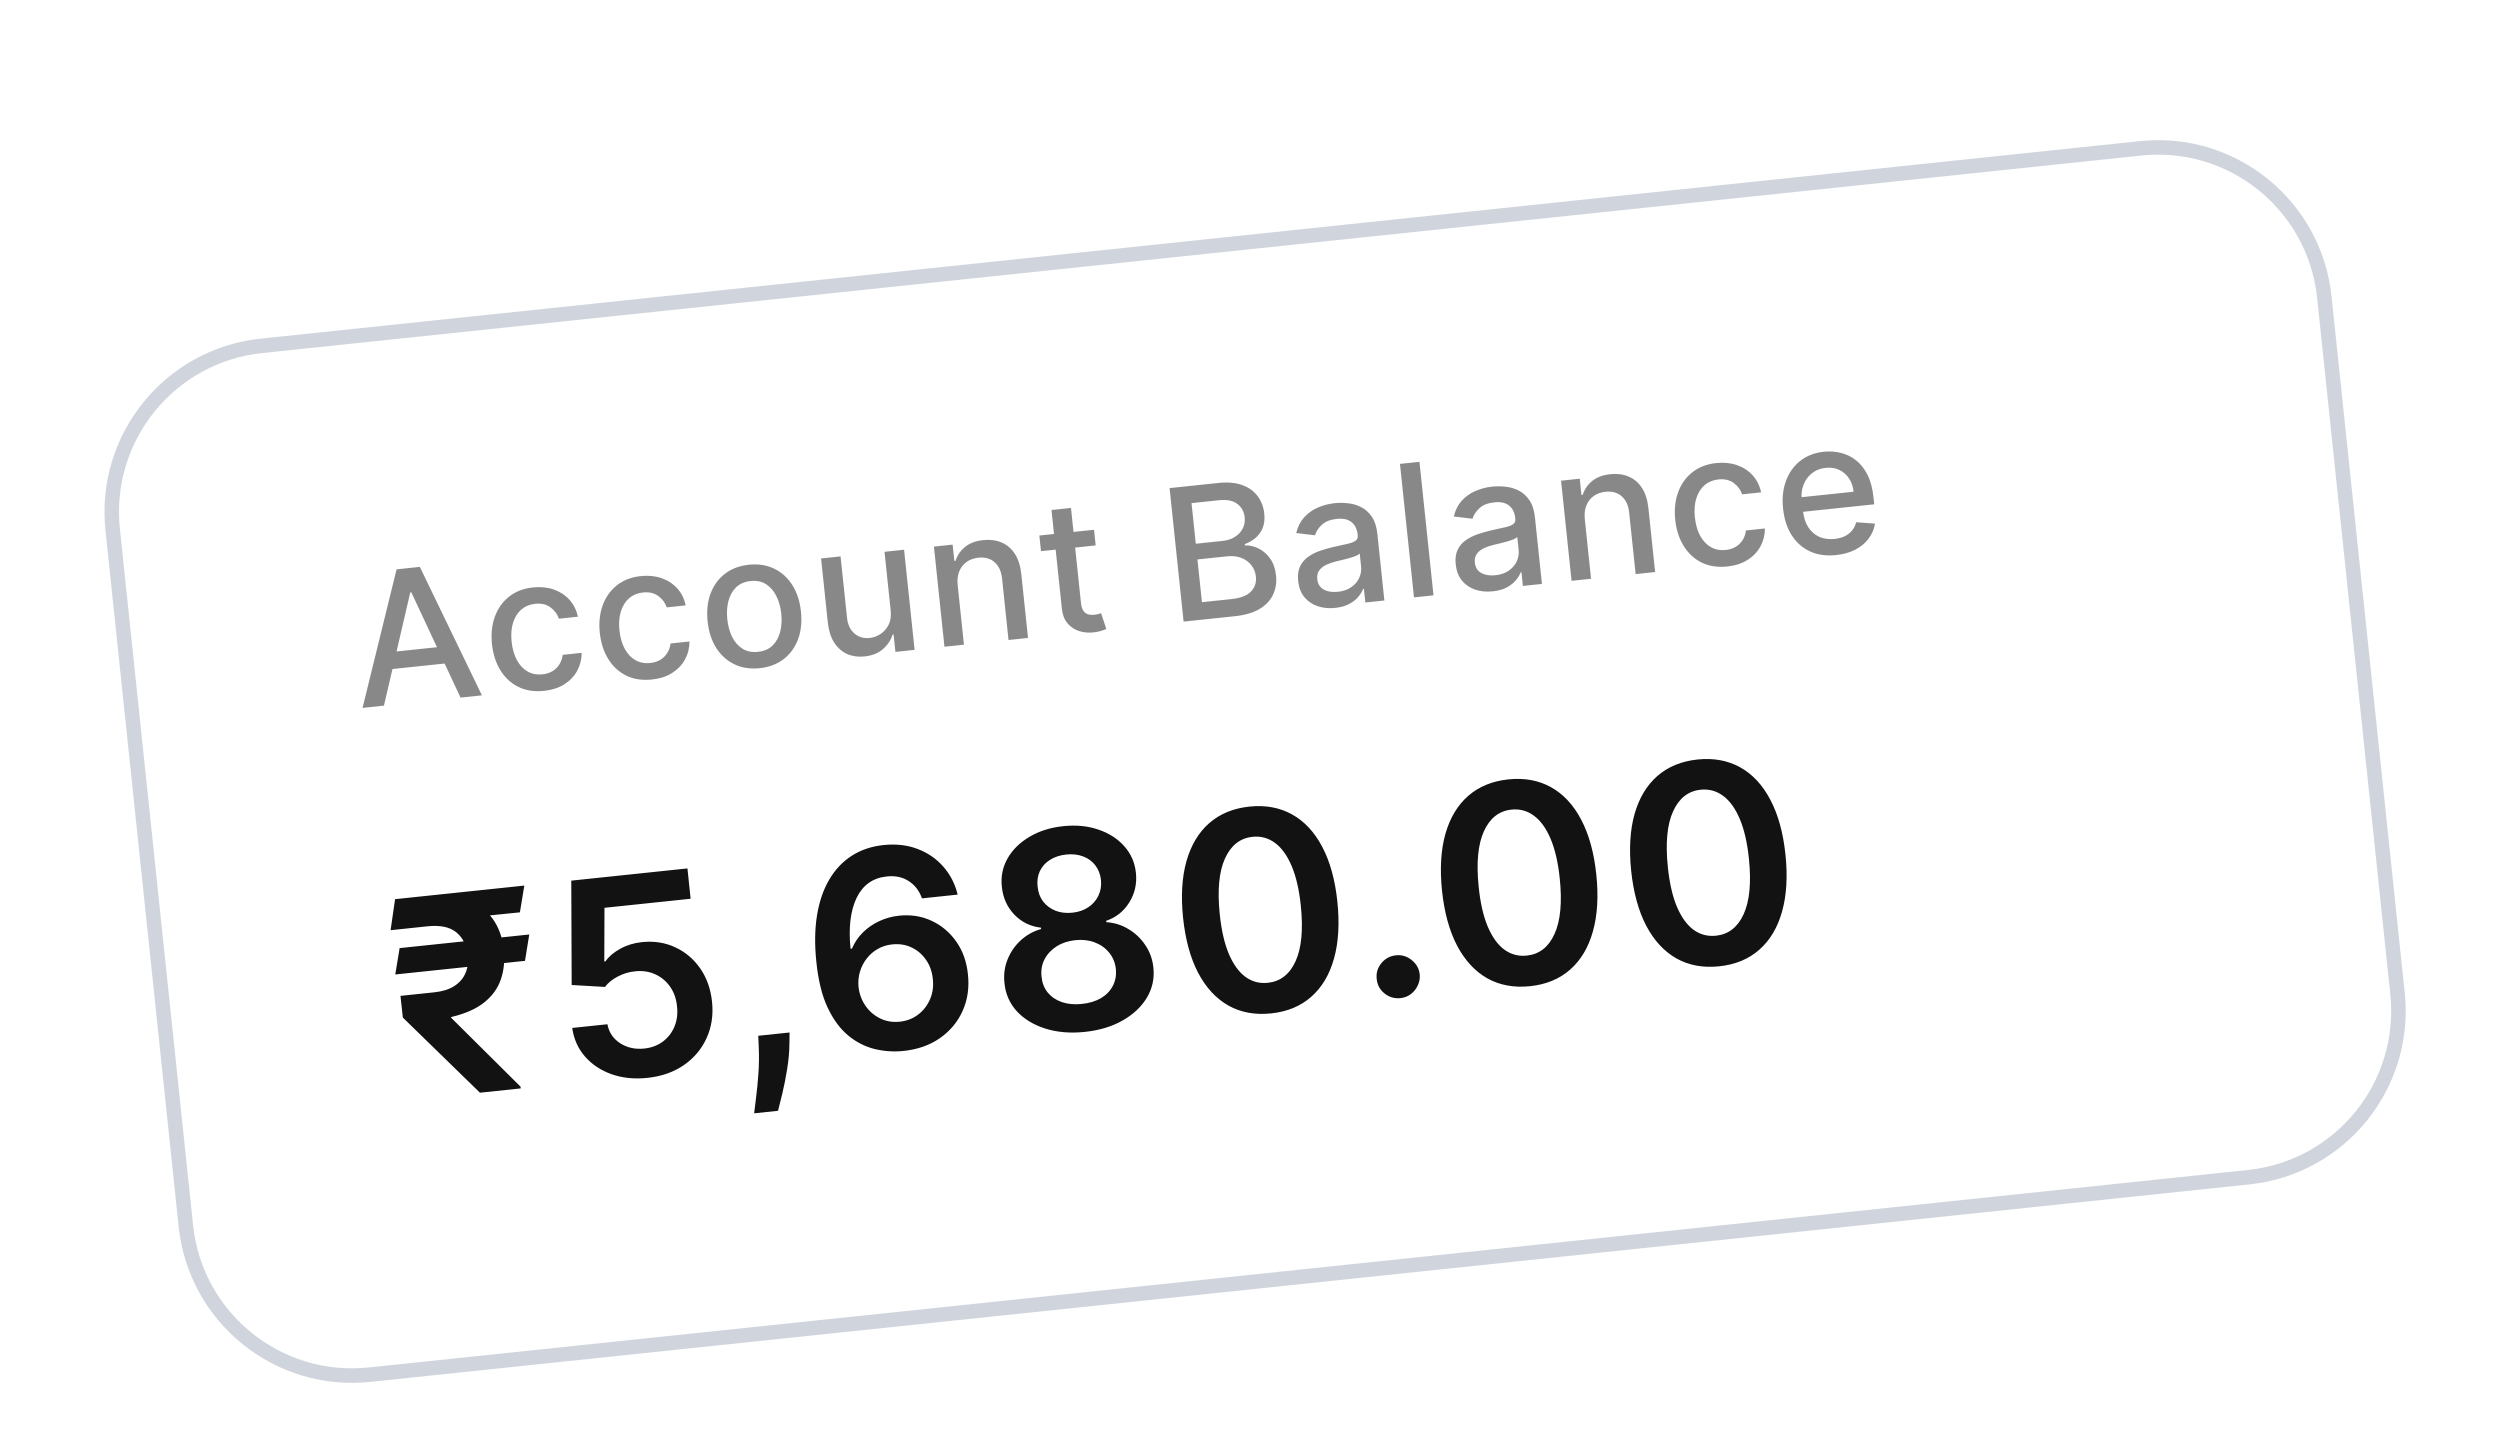
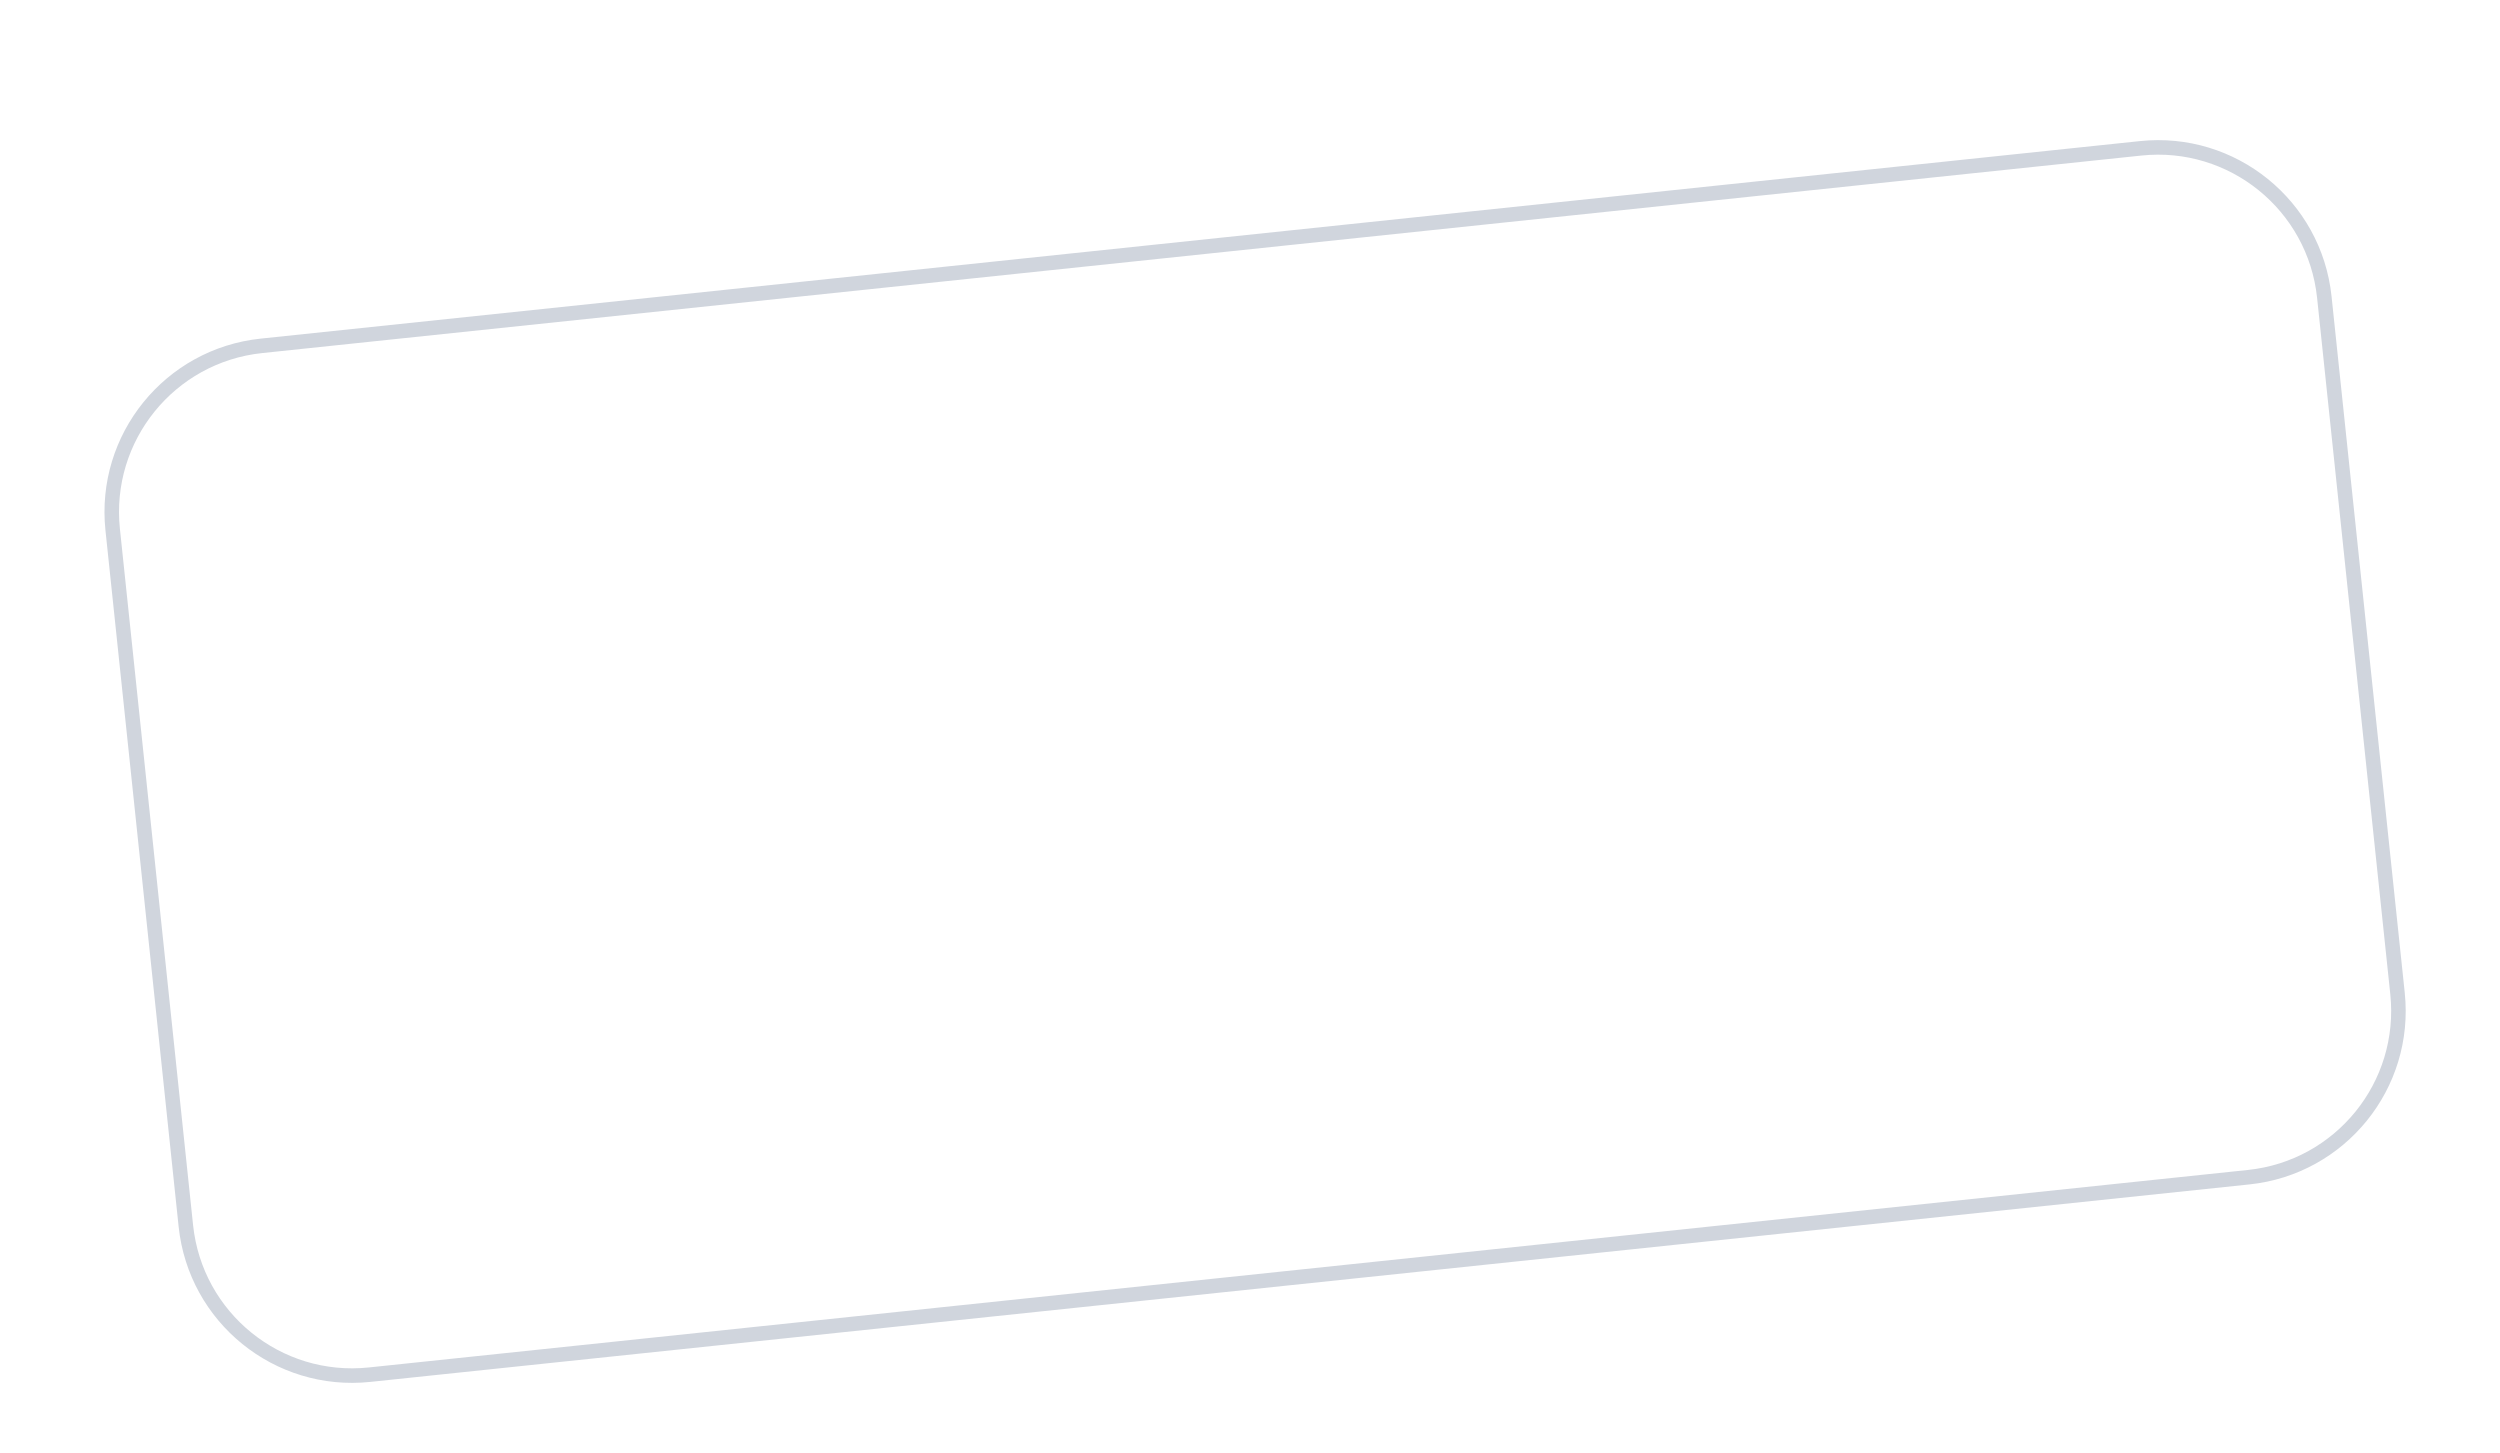
<svg xmlns="http://www.w3.org/2000/svg" width="172" height="100" viewBox="0 0 172 100" fill="none">
  <g filter="url(#filter0_dd_43_2783)">
-     <path d="M7.254 28.032C6.562 21.441 11.343 15.536 17.934 14.843L147.222 1.255C153.813 0.562 159.718 5.343 160.411 11.934L165.446 59.845C166.139 66.436 161.358 72.341 154.766 73.034L25.479 86.623C18.887 87.315 12.983 82.534 12.29 75.943L7.254 28.032Z" fill="white" />
    <path d="M7.752 27.98C7.088 21.663 11.67 16.005 17.986 15.341L147.274 1.752C153.591 1.088 159.25 5.67 159.913 11.987L164.949 59.898C165.613 66.214 161.031 71.873 154.714 72.537L25.426 86.125C19.11 86.789 13.451 82.207 12.787 75.89L7.752 27.98Z" stroke="#D0D5DD" />
-     <path d="M26.415 40.095L24.944 40.25L27.284 30.718L28.885 30.549L33.156 39.387L31.685 39.541L28.298 32.298L28.227 32.305L26.415 40.095ZM26.284 36.472L31.056 35.971L31.178 37.137L26.407 37.638L26.284 36.472ZM37.432 39.078C36.766 39.148 36.176 39.057 35.663 38.806C35.152 38.551 34.74 38.17 34.427 37.661C34.114 37.153 33.921 36.554 33.848 35.863C33.775 35.164 33.841 34.532 34.048 33.97C34.255 33.404 34.581 32.945 35.028 32.593C35.474 32.24 36.022 32.03 36.671 31.962C37.194 31.907 37.671 31.955 38.101 32.106C38.531 32.255 38.889 32.489 39.177 32.809C39.467 33.129 39.661 33.519 39.758 33.977L38.453 34.114C38.347 33.799 38.153 33.538 37.871 33.332C37.593 33.125 37.24 33.045 36.812 33.09C36.438 33.129 36.121 33.262 35.861 33.489C35.603 33.712 35.416 34.013 35.298 34.391C35.181 34.767 35.148 35.199 35.199 35.69C35.252 36.192 35.374 36.617 35.565 36.966C35.755 37.315 36 37.575 36.3 37.746C36.602 37.917 36.943 37.982 37.322 37.942C37.576 37.915 37.802 37.845 37.998 37.73C38.197 37.613 38.358 37.458 38.48 37.267C38.605 37.076 38.683 36.853 38.714 36.599L40.019 36.462C40.018 36.912 39.914 37.325 39.709 37.7C39.504 38.076 39.208 38.385 38.823 38.628C38.44 38.87 37.977 39.02 37.432 39.078ZM44.851 38.298C44.184 38.368 43.594 38.277 43.081 38.026C42.57 37.771 42.158 37.39 41.845 36.882C41.532 36.374 41.339 35.774 41.266 35.084C41.193 34.384 41.259 33.753 41.466 33.19C41.673 32.624 41.999 32.165 42.446 31.813C42.893 31.46 43.44 31.25 44.089 31.182C44.612 31.127 45.089 31.175 45.519 31.327C45.949 31.475 46.307 31.709 46.595 32.03C46.886 32.35 47.079 32.739 47.176 33.197L45.871 33.335C45.765 33.019 45.571 32.758 45.29 32.552C45.011 32.346 44.658 32.265 44.23 32.31C43.857 32.349 43.539 32.482 43.279 32.709C43.022 32.933 42.834 33.233 42.717 33.612C42.599 33.987 42.566 34.419 42.617 34.91C42.67 35.412 42.792 35.838 42.983 36.186C43.173 36.535 43.419 36.795 43.718 36.966C44.02 37.137 44.361 37.202 44.74 37.162C44.994 37.136 45.22 37.065 45.416 36.951C45.616 36.833 45.776 36.679 45.898 36.487C46.023 36.296 46.101 36.073 46.132 35.819L47.437 35.682C47.436 36.133 47.333 36.545 47.127 36.921C46.922 37.296 46.626 37.605 46.241 37.848C45.858 38.091 45.395 38.241 44.851 38.298ZM52.269 37.518C51.623 37.586 51.044 37.498 50.531 37.252C50.019 37.007 49.602 36.632 49.279 36.128C48.958 35.623 48.759 35.016 48.684 34.304C48.609 33.589 48.676 32.95 48.886 32.387C49.096 31.824 49.426 31.369 49.877 31.023C50.327 30.676 50.875 30.469 51.521 30.401C52.166 30.333 52.746 30.422 53.258 30.667C53.77 30.913 54.188 31.289 54.51 31.796C54.833 32.303 55.031 32.914 55.106 33.629C55.181 34.34 55.114 34.976 54.903 35.536C54.693 36.097 54.363 36.55 53.913 36.897C53.462 37.243 52.914 37.45 52.269 37.518ZM52.155 36.392C52.573 36.348 52.909 36.201 53.16 35.951C53.412 35.701 53.585 35.385 53.678 35.003C53.773 34.621 53.798 34.209 53.752 33.767C53.705 33.327 53.596 32.931 53.422 32.577C53.252 32.22 53.017 31.944 52.719 31.749C52.42 31.553 52.062 31.478 51.643 31.522C51.221 31.566 50.883 31.715 50.629 31.968C50.377 32.222 50.204 32.541 50.108 32.925C50.015 33.307 49.992 33.718 50.038 34.157C50.085 34.6 50.193 34.998 50.363 35.352C50.536 35.705 50.772 35.978 51.071 36.171C51.372 36.363 51.733 36.437 52.155 36.392ZM61.278 33.542L60.854 29.511L62.2 29.369L62.924 36.258L61.605 36.397L61.48 35.203L61.408 35.211C61.288 35.596 61.066 35.929 60.742 36.211C60.421 36.489 60.002 36.656 59.484 36.71C59.042 36.757 58.64 36.701 58.279 36.542C57.92 36.38 57.623 36.117 57.388 35.751C57.157 35.386 57.011 34.919 56.951 34.351L56.49 29.969L57.831 29.828L58.275 34.049C58.324 34.518 58.494 34.878 58.783 35.129C59.072 35.38 59.425 35.483 59.84 35.439C60.092 35.413 60.335 35.324 60.57 35.172C60.807 35.02 60.995 34.809 61.133 34.537C61.274 34.265 61.322 33.934 61.278 33.542ZM65.889 31.811L66.319 35.901L64.978 36.042L64.254 29.153L65.541 29.018L65.659 30.139L65.744 30.13C65.864 29.749 66.082 29.43 66.396 29.173C66.714 28.916 67.131 28.76 67.648 28.706C68.118 28.657 68.539 28.712 68.913 28.872C69.286 29.03 69.59 29.291 69.825 29.656C70.06 30.021 70.207 30.488 70.267 31.056L70.727 35.438L69.386 35.579L68.943 31.358C68.89 30.859 68.719 30.483 68.43 30.229C68.14 29.972 67.767 29.868 67.313 29.916C67.002 29.948 66.733 30.045 66.505 30.205C66.28 30.364 66.111 30.581 65.997 30.856C65.887 31.128 65.851 31.446 65.889 31.811ZM75.27 27.996L75.383 29.072L71.62 29.467L71.507 28.391L75.27 27.996ZM72.343 26.635L73.684 26.494L74.369 33.01C74.396 33.27 74.456 33.462 74.547 33.585C74.638 33.706 74.748 33.783 74.875 33.818C75.006 33.85 75.144 33.858 75.29 33.843C75.398 33.831 75.492 33.814 75.571 33.791C75.65 33.767 75.711 33.748 75.755 33.735L76.114 34.817C76.039 34.855 75.932 34.897 75.791 34.942C75.651 34.99 75.474 35.026 75.259 35.052C74.907 35.095 74.571 35.067 74.252 34.967C73.934 34.868 73.666 34.691 73.448 34.435C73.231 34.18 73.101 33.845 73.057 33.429L72.343 26.635ZM81.432 34.313L80.467 25.128L83.831 24.774C84.482 24.706 85.033 24.757 85.484 24.927C85.933 25.094 86.284 25.349 86.534 25.692C86.784 26.031 86.934 26.428 86.981 26.883C87.022 27.265 86.985 27.596 86.872 27.873C86.759 28.148 86.593 28.377 86.373 28.561C86.156 28.741 85.911 28.881 85.638 28.983L85.647 29.072C85.954 29.055 86.261 29.123 86.571 29.274C86.883 29.423 87.152 29.653 87.378 29.965C87.604 30.277 87.742 30.67 87.792 31.146C87.841 31.615 87.775 32.048 87.593 32.445C87.414 32.839 87.107 33.169 86.672 33.435C86.238 33.699 85.665 33.868 84.953 33.943L81.432 34.313ZM82.693 32.978L84.693 32.768C85.357 32.698 85.819 32.52 86.079 32.233C86.339 31.945 86.449 31.609 86.408 31.223C86.378 30.933 86.277 30.675 86.105 30.448C85.933 30.221 85.703 30.05 85.416 29.935C85.132 29.82 84.804 29.782 84.434 29.821L82.384 30.036L82.693 32.978ZM82.27 28.956L84.127 28.761C84.438 28.728 84.711 28.639 84.947 28.493C85.186 28.347 85.367 28.159 85.491 27.928C85.617 27.694 85.665 27.429 85.634 27.133C85.594 26.753 85.427 26.449 85.134 26.22C84.841 25.991 84.419 25.905 83.869 25.963L81.977 26.162L82.27 28.956ZM91.861 33.371C91.425 33.416 91.022 33.377 90.652 33.253C90.282 33.126 89.977 32.917 89.738 32.628C89.502 32.338 89.361 31.968 89.313 31.516C89.272 31.128 89.313 30.8 89.436 30.533C89.559 30.266 89.74 30.046 89.979 29.873C90.218 29.7 90.49 29.559 90.796 29.451C91.102 29.344 91.416 29.253 91.738 29.18C92.146 29.089 92.477 29.015 92.731 28.958C92.984 28.898 93.165 28.826 93.275 28.742C93.384 28.658 93.43 28.535 93.413 28.374L93.409 28.343C93.368 27.951 93.226 27.659 92.982 27.467C92.741 27.275 92.404 27.201 91.97 27.247C91.519 27.294 91.174 27.432 90.934 27.66C90.698 27.884 90.543 28.122 90.47 28.375L89.18 28.22C89.285 27.786 89.468 27.425 89.728 27.138C89.991 26.847 90.304 26.624 90.669 26.468C91.033 26.309 91.423 26.207 91.838 26.163C92.113 26.135 92.408 26.137 92.723 26.17C93.041 26.2 93.343 26.287 93.63 26.429C93.92 26.57 94.168 26.791 94.375 27.089C94.581 27.385 94.711 27.784 94.764 28.286L95.245 32.861L93.935 32.998L93.836 32.057L93.782 32.062C93.714 32.245 93.602 32.429 93.446 32.615C93.29 32.8 93.082 32.963 92.821 33.102C92.561 33.241 92.241 33.331 91.861 33.371ZM92.04 32.264C92.41 32.225 92.719 32.118 92.967 31.944C93.218 31.77 93.4 31.557 93.512 31.306C93.628 31.052 93.671 30.789 93.642 30.517L93.549 29.629C93.506 29.682 93.418 29.737 93.285 29.793C93.155 29.846 93.004 29.897 92.834 29.945C92.664 29.99 92.497 30.033 92.335 30.074C92.173 30.112 92.037 30.145 91.928 30.171C91.672 30.232 91.44 30.312 91.233 30.412C91.029 30.512 90.87 30.642 90.757 30.802C90.647 30.959 90.604 31.157 90.629 31.396C90.664 31.728 90.813 31.966 91.076 32.111C91.339 32.253 91.66 32.303 92.04 32.264ZM97.659 23.321L98.624 32.506L97.283 32.647L96.318 23.462L97.659 23.321ZM102.701 32.231C102.265 32.277 101.862 32.238 101.492 32.114C101.122 31.986 100.817 31.778 100.578 31.489C100.342 31.199 100.201 30.828 100.153 30.377C100.112 29.988 100.154 29.661 100.277 29.394C100.4 29.127 100.581 28.907 100.819 28.734C101.058 28.56 101.331 28.42 101.637 28.312C101.943 28.204 102.257 28.114 102.578 28.041C102.986 27.95 103.317 27.876 103.571 27.819C103.824 27.759 104.006 27.687 104.115 27.603C104.224 27.519 104.27 27.396 104.253 27.235L104.25 27.203C104.209 26.811 104.066 26.52 103.822 26.328C103.581 26.135 103.244 26.062 102.811 26.108C102.359 26.155 102.014 26.293 101.775 26.52C101.538 26.745 101.384 26.983 101.31 27.236L100.02 27.081C100.125 26.647 100.308 26.286 100.568 25.999C100.831 25.708 101.144 25.485 101.509 25.328C101.873 25.169 102.263 25.068 102.679 25.024C102.954 24.995 103.249 24.997 103.563 25.031C103.881 25.061 104.183 25.147 104.47 25.289C104.76 25.431 105.009 25.651 105.215 25.95C105.422 26.246 105.551 26.645 105.604 27.147L106.085 31.721L104.775 31.859L104.676 30.917L104.623 30.923C104.554 31.105 104.442 31.29 104.286 31.475C104.13 31.661 103.922 31.823 103.662 31.963C103.401 32.102 103.081 32.191 102.701 32.231ZM102.88 31.124C103.251 31.085 103.56 30.979 103.808 30.805C104.058 30.63 104.24 30.418 104.353 30.167C104.468 29.913 104.511 29.65 104.483 29.378L104.389 28.49C104.347 28.543 104.259 28.597 104.126 28.654C103.995 28.707 103.845 28.757 103.674 28.805C103.504 28.851 103.338 28.894 103.176 28.935C103.013 28.973 102.878 29.005 102.769 29.032C102.512 29.092 102.28 29.172 102.073 29.273C101.869 29.373 101.71 29.503 101.597 29.663C101.487 29.82 101.444 30.018 101.469 30.257C101.504 30.589 101.653 30.827 101.916 30.972C102.179 31.113 102.5 31.164 102.88 31.124ZM109.035 27.276L109.464 31.366L108.124 31.507L107.4 24.619L108.687 24.483L108.804 25.605L108.89 25.596C109.01 25.214 109.227 24.895 109.542 24.638C109.859 24.381 110.277 24.226 110.794 24.171C111.263 24.122 111.685 24.177 112.058 24.337C112.432 24.495 112.736 24.756 112.971 25.121C113.205 25.487 113.353 25.953 113.412 26.521L113.873 30.903L112.532 31.044L112.088 26.824C112.036 26.324 111.865 25.948 111.575 25.694C111.285 25.438 110.913 25.333 110.459 25.381C110.148 25.413 109.878 25.51 109.65 25.67C109.425 25.829 109.256 26.047 109.143 26.322C109.032 26.593 108.996 26.911 109.035 27.276ZM118.84 30.521C118.173 30.591 117.584 30.501 117.07 30.249C116.56 29.995 116.148 29.613 115.835 29.105C115.521 28.597 115.328 27.998 115.256 27.307C115.182 26.607 115.249 25.976 115.456 25.413C115.662 24.848 115.989 24.388 116.436 24.036C116.882 23.684 117.43 23.474 118.079 23.405C118.602 23.351 119.079 23.399 119.509 23.55C119.938 23.698 120.297 23.933 120.585 24.253C120.875 24.573 121.069 24.962 121.165 25.421L119.86 25.558C119.755 25.243 119.561 24.982 119.279 24.776C119.001 24.569 118.647 24.488 118.22 24.533C117.846 24.573 117.529 24.706 117.269 24.933C117.011 25.156 116.824 25.457 116.706 25.835C116.588 26.21 116.555 26.643 116.607 27.133C116.66 27.636 116.781 28.061 116.972 28.41C117.163 28.759 117.408 29.018 117.707 29.189C118.009 29.36 118.35 29.426 118.73 29.386C118.984 29.359 119.209 29.289 119.406 29.174C119.605 29.056 119.766 28.902 119.888 28.711C120.013 28.519 120.091 28.297 120.121 28.043L121.426 27.905C121.425 28.356 121.322 28.769 121.117 29.144C120.911 29.519 120.616 29.828 120.23 30.072C119.848 30.314 119.384 30.464 118.84 30.521ZM126.326 29.735C125.647 29.806 125.047 29.722 124.526 29.484C124.008 29.242 123.588 28.871 123.267 28.369C122.948 27.865 122.75 27.255 122.675 26.541C122.601 25.835 122.667 25.199 122.874 24.634C123.083 24.067 123.41 23.608 123.854 23.256C124.3 22.904 124.844 22.695 125.483 22.627C125.872 22.586 126.256 22.611 126.634 22.701C127.012 22.791 127.361 22.959 127.68 23.203C127.999 23.448 128.265 23.781 128.478 24.203C128.692 24.622 128.831 25.144 128.897 25.769L128.947 26.244L123.471 26.82L123.365 25.815L127.527 25.378C127.49 25.025 127.386 24.72 127.213 24.463C127.041 24.203 126.816 24.008 126.54 23.877C126.266 23.745 125.956 23.698 125.609 23.734C125.232 23.774 124.913 23.901 124.651 24.116C124.392 24.327 124.202 24.589 124.081 24.901C123.962 25.21 123.921 25.536 123.957 25.88L124.04 26.665C124.088 27.125 124.21 27.509 124.405 27.814C124.604 28.12 124.858 28.343 125.169 28.482C125.48 28.619 125.831 28.667 126.223 28.625C126.477 28.599 126.705 28.539 126.906 28.445C127.108 28.348 127.277 28.218 127.414 28.056C127.551 27.893 127.649 27.7 127.707 27.477L129 27.572C128.938 27.956 128.79 28.303 128.556 28.611C128.325 28.917 128.021 29.168 127.642 29.365C127.267 29.559 126.828 29.682 126.326 29.735Z" fill="#121212" fill-opacity="0.5" />
-     <path d="M36.413 55.84L36.12 57.653L27.194 58.591L27.493 56.777L36.413 55.84ZM33.02 66.725L27.716 61.556L27.552 60.063L29.88 59.818C30.436 59.76 30.89 59.619 31.243 59.396C31.6 59.168 31.858 58.876 32.015 58.519C32.177 58.158 32.233 57.748 32.185 57.291C32.113 56.605 31.853 56.074 31.406 55.7C30.958 55.325 30.291 55.184 29.403 55.278L26.873 55.544L27.18 53.41L29.184 53.199C30.314 53.08 31.268 53.157 32.044 53.429C32.825 53.696 33.433 54.126 33.867 54.72C34.306 55.313 34.57 56.034 34.659 56.881C34.737 57.63 34.671 58.313 34.459 58.929C34.247 59.545 33.867 60.073 33.319 60.511C32.772 60.95 32.029 61.282 31.091 61.507L31.013 61.542L35.813 66.309L35.826 66.43L33.02 66.725ZM36.073 52.475L35.77 54.316L28.529 55.05L28.834 53.236L36.073 52.475ZM44.539 65.705C43.642 65.799 42.822 65.715 42.078 65.454C41.333 65.187 40.721 64.78 40.242 64.232C39.767 63.683 39.476 63.029 39.369 62.269L41.791 62.015C41.895 62.575 42.188 63.011 42.67 63.324C43.151 63.631 43.703 63.752 44.327 63.687C44.816 63.635 45.239 63.477 45.597 63.213C45.954 62.949 46.222 62.606 46.4 62.183C46.578 61.761 46.637 61.295 46.579 60.784C46.529 60.263 46.37 59.813 46.104 59.433C45.837 59.053 45.497 58.769 45.083 58.581C44.668 58.389 44.207 58.319 43.7 58.373C43.287 58.411 42.889 58.53 42.507 58.729C42.124 58.928 41.83 59.168 41.623 59.448L39.331 59.315L39.304 52.135L47.296 51.295L47.515 53.381L41.588 54.004L41.575 57.698L41.656 57.69C41.88 57.362 42.215 57.075 42.661 56.829C43.106 56.578 43.606 56.424 44.163 56.365C44.997 56.278 45.762 56.397 46.458 56.722C47.154 57.044 47.726 57.528 48.175 58.174C48.624 58.821 48.895 59.586 48.988 60.469C49.084 61.38 48.958 62.214 48.611 62.971C48.269 63.724 47.747 64.343 47.045 64.829C46.347 65.311 45.512 65.603 44.539 65.705ZM54.322 62.582L54.312 63.331C54.309 63.903 54.257 64.489 54.157 65.088C54.061 65.692 53.952 66.25 53.829 66.762C53.706 67.274 53.606 67.677 53.528 67.97L51.886 68.143C51.92 67.863 51.966 67.482 52.025 66.999C52.087 66.517 52.139 65.976 52.181 65.378C52.222 64.779 52.229 64.176 52.201 63.566L52.169 62.808L54.322 62.582ZM62.128 63.856C61.468 63.921 60.813 63.874 60.161 63.716C59.509 63.553 58.905 63.243 58.349 62.784C57.793 62.321 57.322 61.679 56.936 60.858C56.55 60.033 56.293 58.987 56.165 57.722C56.041 56.543 56.056 55.478 56.21 54.528C56.364 53.578 56.643 52.759 57.047 52.073C57.45 51.382 57.966 50.834 58.594 50.427C59.227 50.021 59.956 49.774 60.782 49.687C61.647 49.596 62.432 49.686 63.136 49.957C63.845 50.227 64.436 50.636 64.911 51.185C65.385 51.729 65.711 52.366 65.887 53.096L63.432 53.354C63.251 52.838 62.949 52.443 62.525 52.17C62.106 51.892 61.601 51.785 61.009 51.847C60.053 51.947 59.361 52.439 58.933 53.323C58.509 54.207 58.371 55.373 58.519 56.822L58.613 56.812C58.791 56.394 59.04 56.026 59.36 55.706C59.68 55.387 60.052 55.128 60.476 54.929C60.903 54.726 61.364 54.598 61.857 54.546C62.664 54.462 63.409 54.578 64.091 54.897C64.777 55.214 65.344 55.692 65.792 56.33C66.239 56.963 66.507 57.715 66.594 58.585C66.693 59.49 66.572 60.326 66.231 61.092C65.89 61.853 65.368 62.48 64.667 62.97C63.966 63.461 63.12 63.757 62.128 63.856ZM61.902 61.84C62.391 61.788 62.816 61.623 63.177 61.345C63.538 61.067 63.809 60.714 63.99 60.287C64.172 59.86 64.235 59.395 64.177 58.893C64.13 58.4 63.975 57.965 63.714 57.589C63.456 57.212 63.125 56.927 62.719 56.734C62.314 56.541 61.866 56.47 61.377 56.522C61.014 56.56 60.683 56.665 60.384 56.837C60.084 57.009 59.831 57.23 59.624 57.502C59.416 57.768 59.262 58.07 59.161 58.407C59.065 58.739 59.033 59.087 59.067 59.451C59.122 59.93 59.28 60.36 59.542 60.741C59.805 61.121 60.141 61.412 60.553 61.614C60.964 61.816 61.414 61.891 61.902 61.84ZM74.643 62.541C73.642 62.646 72.737 62.571 71.926 62.316C71.119 62.061 70.465 61.665 69.964 61.128C69.468 60.586 69.182 59.943 69.109 59.198C69.043 58.62 69.113 58.075 69.318 57.564C69.522 57.053 69.825 56.613 70.226 56.244C70.632 55.871 71.099 55.611 71.627 55.465L71.617 55.37C70.892 55.288 70.28 54.987 69.781 54.468C69.286 53.944 69.002 53.31 68.928 52.565C68.849 51.857 68.98 51.204 69.321 50.606C69.662 50.008 70.163 49.513 70.825 49.122C71.486 48.726 72.263 48.481 73.155 48.387C74.038 48.294 74.843 48.373 75.567 48.623C76.296 48.868 76.889 49.248 77.346 49.762C77.808 50.276 78.077 50.887 78.151 51.596C78.23 52.34 78.077 53.021 77.692 53.637C77.312 54.248 76.783 54.669 76.104 54.899L76.114 54.993C76.662 55.026 77.168 55.184 77.633 55.466C78.102 55.743 78.49 56.11 78.796 56.568C79.107 57.025 79.293 57.543 79.354 58.121C79.432 58.866 79.282 59.555 78.905 60.188C78.526 60.818 77.969 61.341 77.233 61.758C76.502 62.175 75.638 62.436 74.643 62.541ZM74.44 60.617C74.956 60.563 75.395 60.428 75.758 60.213C76.121 59.994 76.39 59.711 76.567 59.366C76.744 59.021 76.812 58.638 76.773 58.216C76.722 57.777 76.567 57.401 76.307 57.088C76.052 56.77 75.721 56.535 75.315 56.383C74.913 56.23 74.468 56.179 73.979 56.231C73.486 56.283 73.057 56.425 72.691 56.659C72.326 56.892 72.049 57.191 71.861 57.555C71.676 57.915 71.609 58.314 71.66 58.753C71.7 59.175 71.842 59.536 72.087 59.837C72.331 60.133 72.653 60.351 73.053 60.491C73.458 60.63 73.92 60.672 74.44 60.617ZM73.781 54.34C74.202 54.296 74.566 54.172 74.871 53.968C75.18 53.763 75.413 53.498 75.569 53.173C75.726 52.848 75.785 52.486 75.748 52.087C75.701 51.692 75.571 51.357 75.356 51.08C75.141 50.799 74.861 50.595 74.516 50.468C74.171 50.336 73.786 50.293 73.36 50.338C72.925 50.383 72.55 50.507 72.236 50.708C71.925 50.904 71.694 51.161 71.542 51.481C71.394 51.796 71.342 52.151 71.388 52.545C71.426 52.944 71.552 53.287 71.768 53.573C71.988 53.853 72.271 54.064 72.617 54.204C72.967 54.34 73.355 54.385 73.781 54.34ZM87.453 61.269C86.345 61.386 85.365 61.205 84.512 60.728C83.663 60.246 82.97 59.496 82.432 58.478C81.898 57.455 81.553 56.192 81.395 54.69C81.241 53.187 81.32 51.886 81.631 50.788C81.946 49.685 82.468 48.814 83.199 48.175C83.935 47.535 84.854 47.157 85.957 47.041C87.061 46.925 88.038 47.104 88.891 47.577C89.743 48.049 90.435 48.792 90.968 49.807C91.505 50.82 91.853 52.076 92.01 53.574C92.168 55.081 92.091 56.39 91.777 57.502C91.467 58.61 90.945 59.485 90.21 60.129C89.479 60.773 88.56 61.153 87.453 61.269ZM87.231 59.164C88.092 59.073 88.727 58.578 89.136 57.678C89.549 56.773 89.668 55.493 89.494 53.838C89.379 52.744 89.168 51.837 88.861 51.116C88.554 50.396 88.172 49.869 87.716 49.536C87.259 49.199 86.745 49.06 86.176 49.12C85.319 49.21 84.687 49.707 84.278 50.612C83.87 51.512 83.749 52.783 83.917 54.425C84.028 55.524 84.235 56.436 84.538 57.161C84.846 57.886 85.228 58.417 85.685 58.755C86.142 59.088 86.657 59.224 87.231 59.164ZM96.353 60.218C95.945 60.261 95.58 60.154 95.258 59.898C94.936 59.642 94.756 59.307 94.717 58.894C94.67 58.491 94.778 58.13 95.039 57.813C95.3 57.495 95.635 57.315 96.043 57.272C96.438 57.23 96.796 57.338 97.118 57.594C97.444 57.85 97.63 58.179 97.677 58.583C97.701 58.857 97.656 59.113 97.54 59.352C97.43 59.59 97.269 59.789 97.059 59.947C96.853 60.1 96.618 60.19 96.353 60.218ZM105.267 59.397C104.159 59.513 103.179 59.333 102.326 58.856C101.478 58.374 100.784 57.624 100.247 56.605C99.713 55.582 99.367 54.32 99.209 52.817C99.056 51.314 99.134 50.014 99.445 48.916C99.76 47.812 100.283 46.941 101.014 46.302C101.749 45.663 102.668 45.285 103.772 45.169C104.875 45.053 105.853 45.231 106.705 45.704C107.557 46.177 108.25 46.92 108.782 47.934C109.32 48.948 109.667 50.204 109.825 51.702C109.983 53.208 109.905 54.518 109.591 55.63C109.281 56.737 108.759 57.613 108.024 58.257C107.294 58.901 106.375 59.281 105.267 59.397ZM105.046 57.291C105.907 57.201 106.542 56.706 106.95 55.806C107.363 54.901 107.483 53.621 107.309 51.966C107.194 50.872 106.983 49.964 106.676 49.244C106.369 48.523 105.987 47.997 105.53 47.664C105.073 47.327 104.56 47.188 103.99 47.248C103.134 47.338 102.501 47.835 102.093 48.739C101.684 49.639 101.564 50.91 101.732 52.552C101.843 53.651 102.05 54.564 102.353 55.289C102.66 56.014 103.042 56.545 103.5 56.883C103.956 57.215 104.472 57.352 105.046 57.291ZM118.281 58.029C117.173 58.145 116.193 57.965 115.34 57.488C114.492 57.006 113.799 56.256 113.261 55.238C112.727 54.215 112.381 52.952 112.223 51.449C112.07 49.947 112.149 48.646 112.459 47.548C112.774 46.445 113.297 45.574 114.028 44.934C114.763 44.295 115.682 43.917 116.786 43.801C117.889 43.685 118.867 43.864 119.719 44.336C120.571 44.809 121.264 45.552 121.797 46.566C122.334 47.58 122.681 48.836 122.839 50.334C122.997 51.841 122.919 53.15 122.605 54.262C122.296 55.37 121.773 56.245 121.038 56.889C120.308 57.533 119.389 57.913 118.281 58.029ZM118.06 55.923C118.921 55.833 119.556 55.338 119.965 54.438C120.377 53.533 120.497 52.253 120.323 50.598C120.208 49.504 119.997 48.596 119.69 47.876C119.383 47.156 119.001 46.629 118.544 46.296C118.087 45.959 117.574 45.82 117.004 45.88C116.148 45.97 115.515 46.467 115.107 47.372C114.698 48.272 114.578 49.542 114.746 51.184C114.857 52.283 115.064 53.196 115.367 53.921C115.674 54.646 116.057 55.177 116.514 55.515C116.97 55.847 117.486 55.984 118.06 55.923Z" fill="#121212" />
  </g>
  <defs>
    <filter id="filter0_dd_43_2783" x="-0.34" y="-2.38419e-07" width="173.379" height="100.556" filterUnits="userSpaceOnUse" color-interpolation-filters="sRGB">
      <feFlood flood-opacity="0" result="BackgroundImageFix" />
      <feColorMatrix in="SourceAlpha" type="matrix" values="0 0 0 0 0 0 0 0 0 0 0 0 0 0 0 0 0 0 127 0" result="hardAlpha" />
      <feMorphology radius="1.057" operator="erode" in="SourceAlpha" result="effect1_dropShadow_43_2783" />
      <feOffset dy="2.113" />
      <feGaussianBlur stdDeviation="1.585" />
      <feComposite in2="hardAlpha" operator="out" />
      <feColorMatrix type="matrix" values="0 0 0 0 0.063 0 0 0 0 0.094 0 0 0 0 0.157 0 0 0 0.03 0" />
      <feBlend mode="normal" in2="BackgroundImageFix" result="effect1_dropShadow_43_2783" />
      <feColorMatrix in="SourceAlpha" type="matrix" values="0 0 0 0 0 0 0 0 0 0 0 0 0 0 0 0 0 0 127 0" result="hardAlpha" />
      <feMorphology radius="2.113" operator="erode" in="SourceAlpha" result="effect2_dropShadow_43_2783" />
      <feOffset dy="6.34" />
      <feGaussianBlur stdDeviation="4.226" />
      <feComposite in2="hardAlpha" operator="out" />
      <feColorMatrix type="matrix" values="0 0 0 0 0.063 0 0 0 0 0.094 0 0 0 0 0.157 0 0 0 0.08 0" />
      <feBlend mode="normal" in2="effect1_dropShadow_43_2783" result="effect2_dropShadow_43_2783" />
      <feBlend mode="normal" in="SourceGraphic" in2="effect2_dropShadow_43_2783" result="shape" />
    </filter>
  </defs>
</svg>